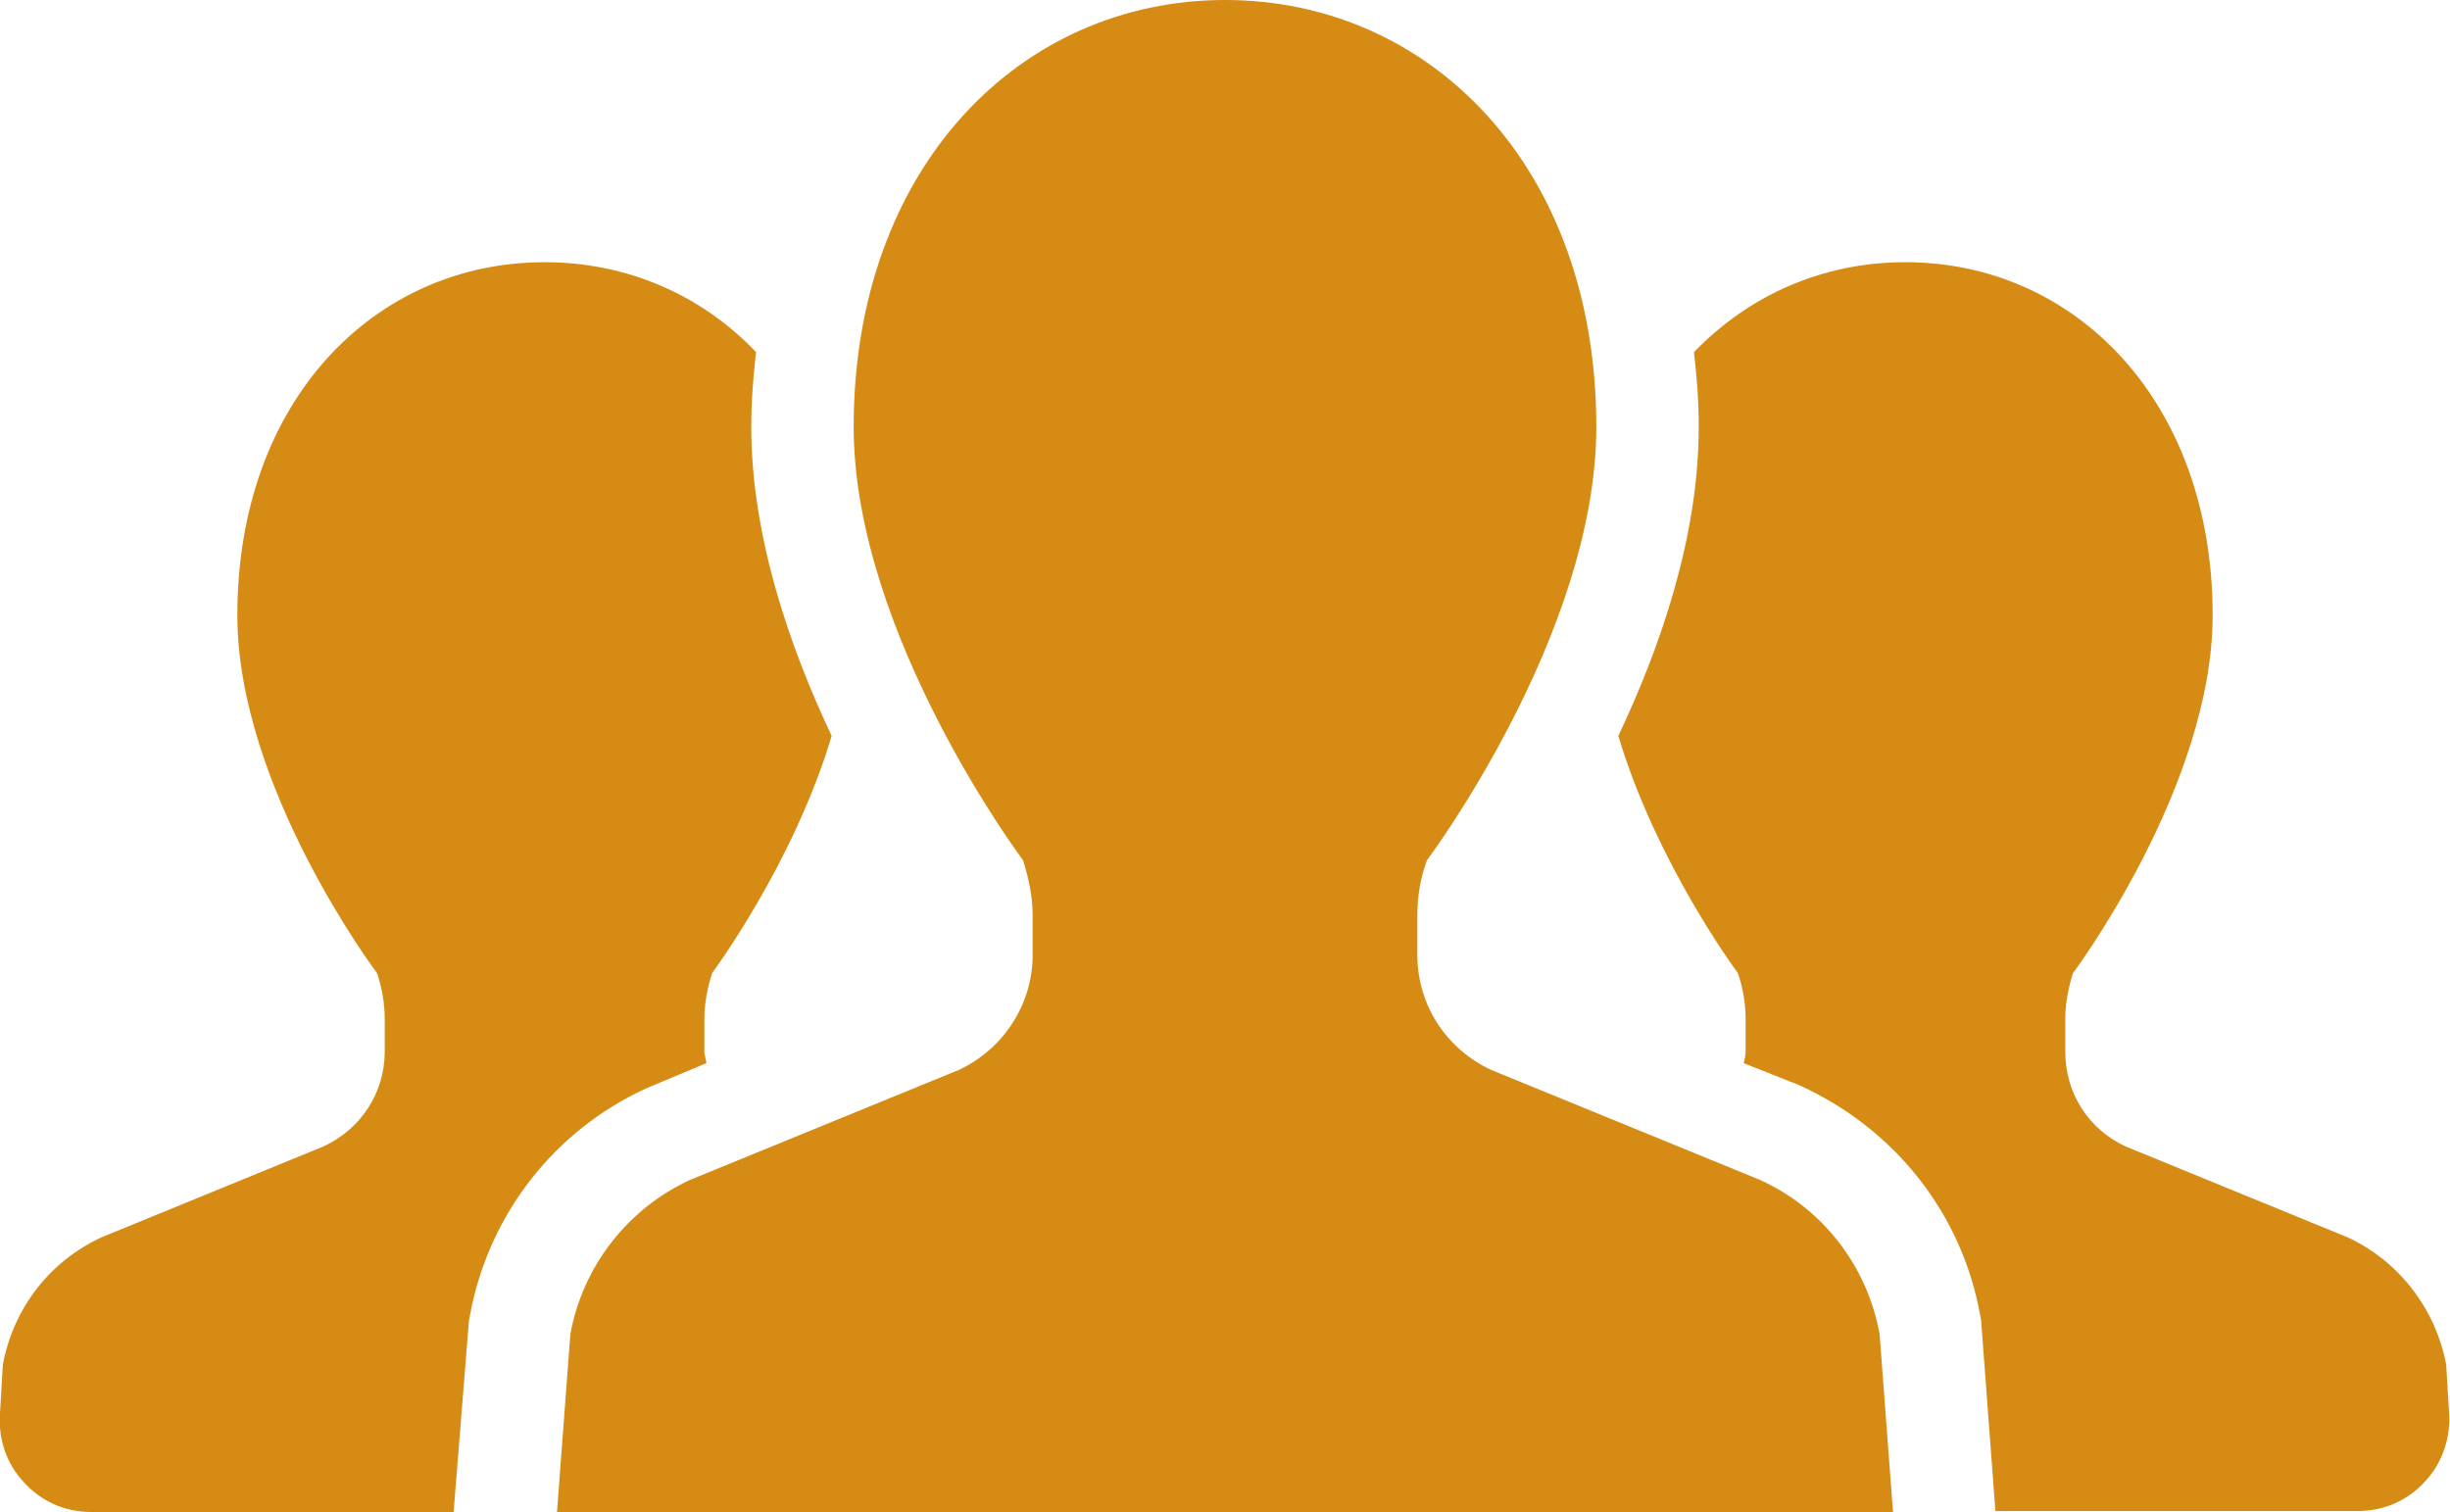
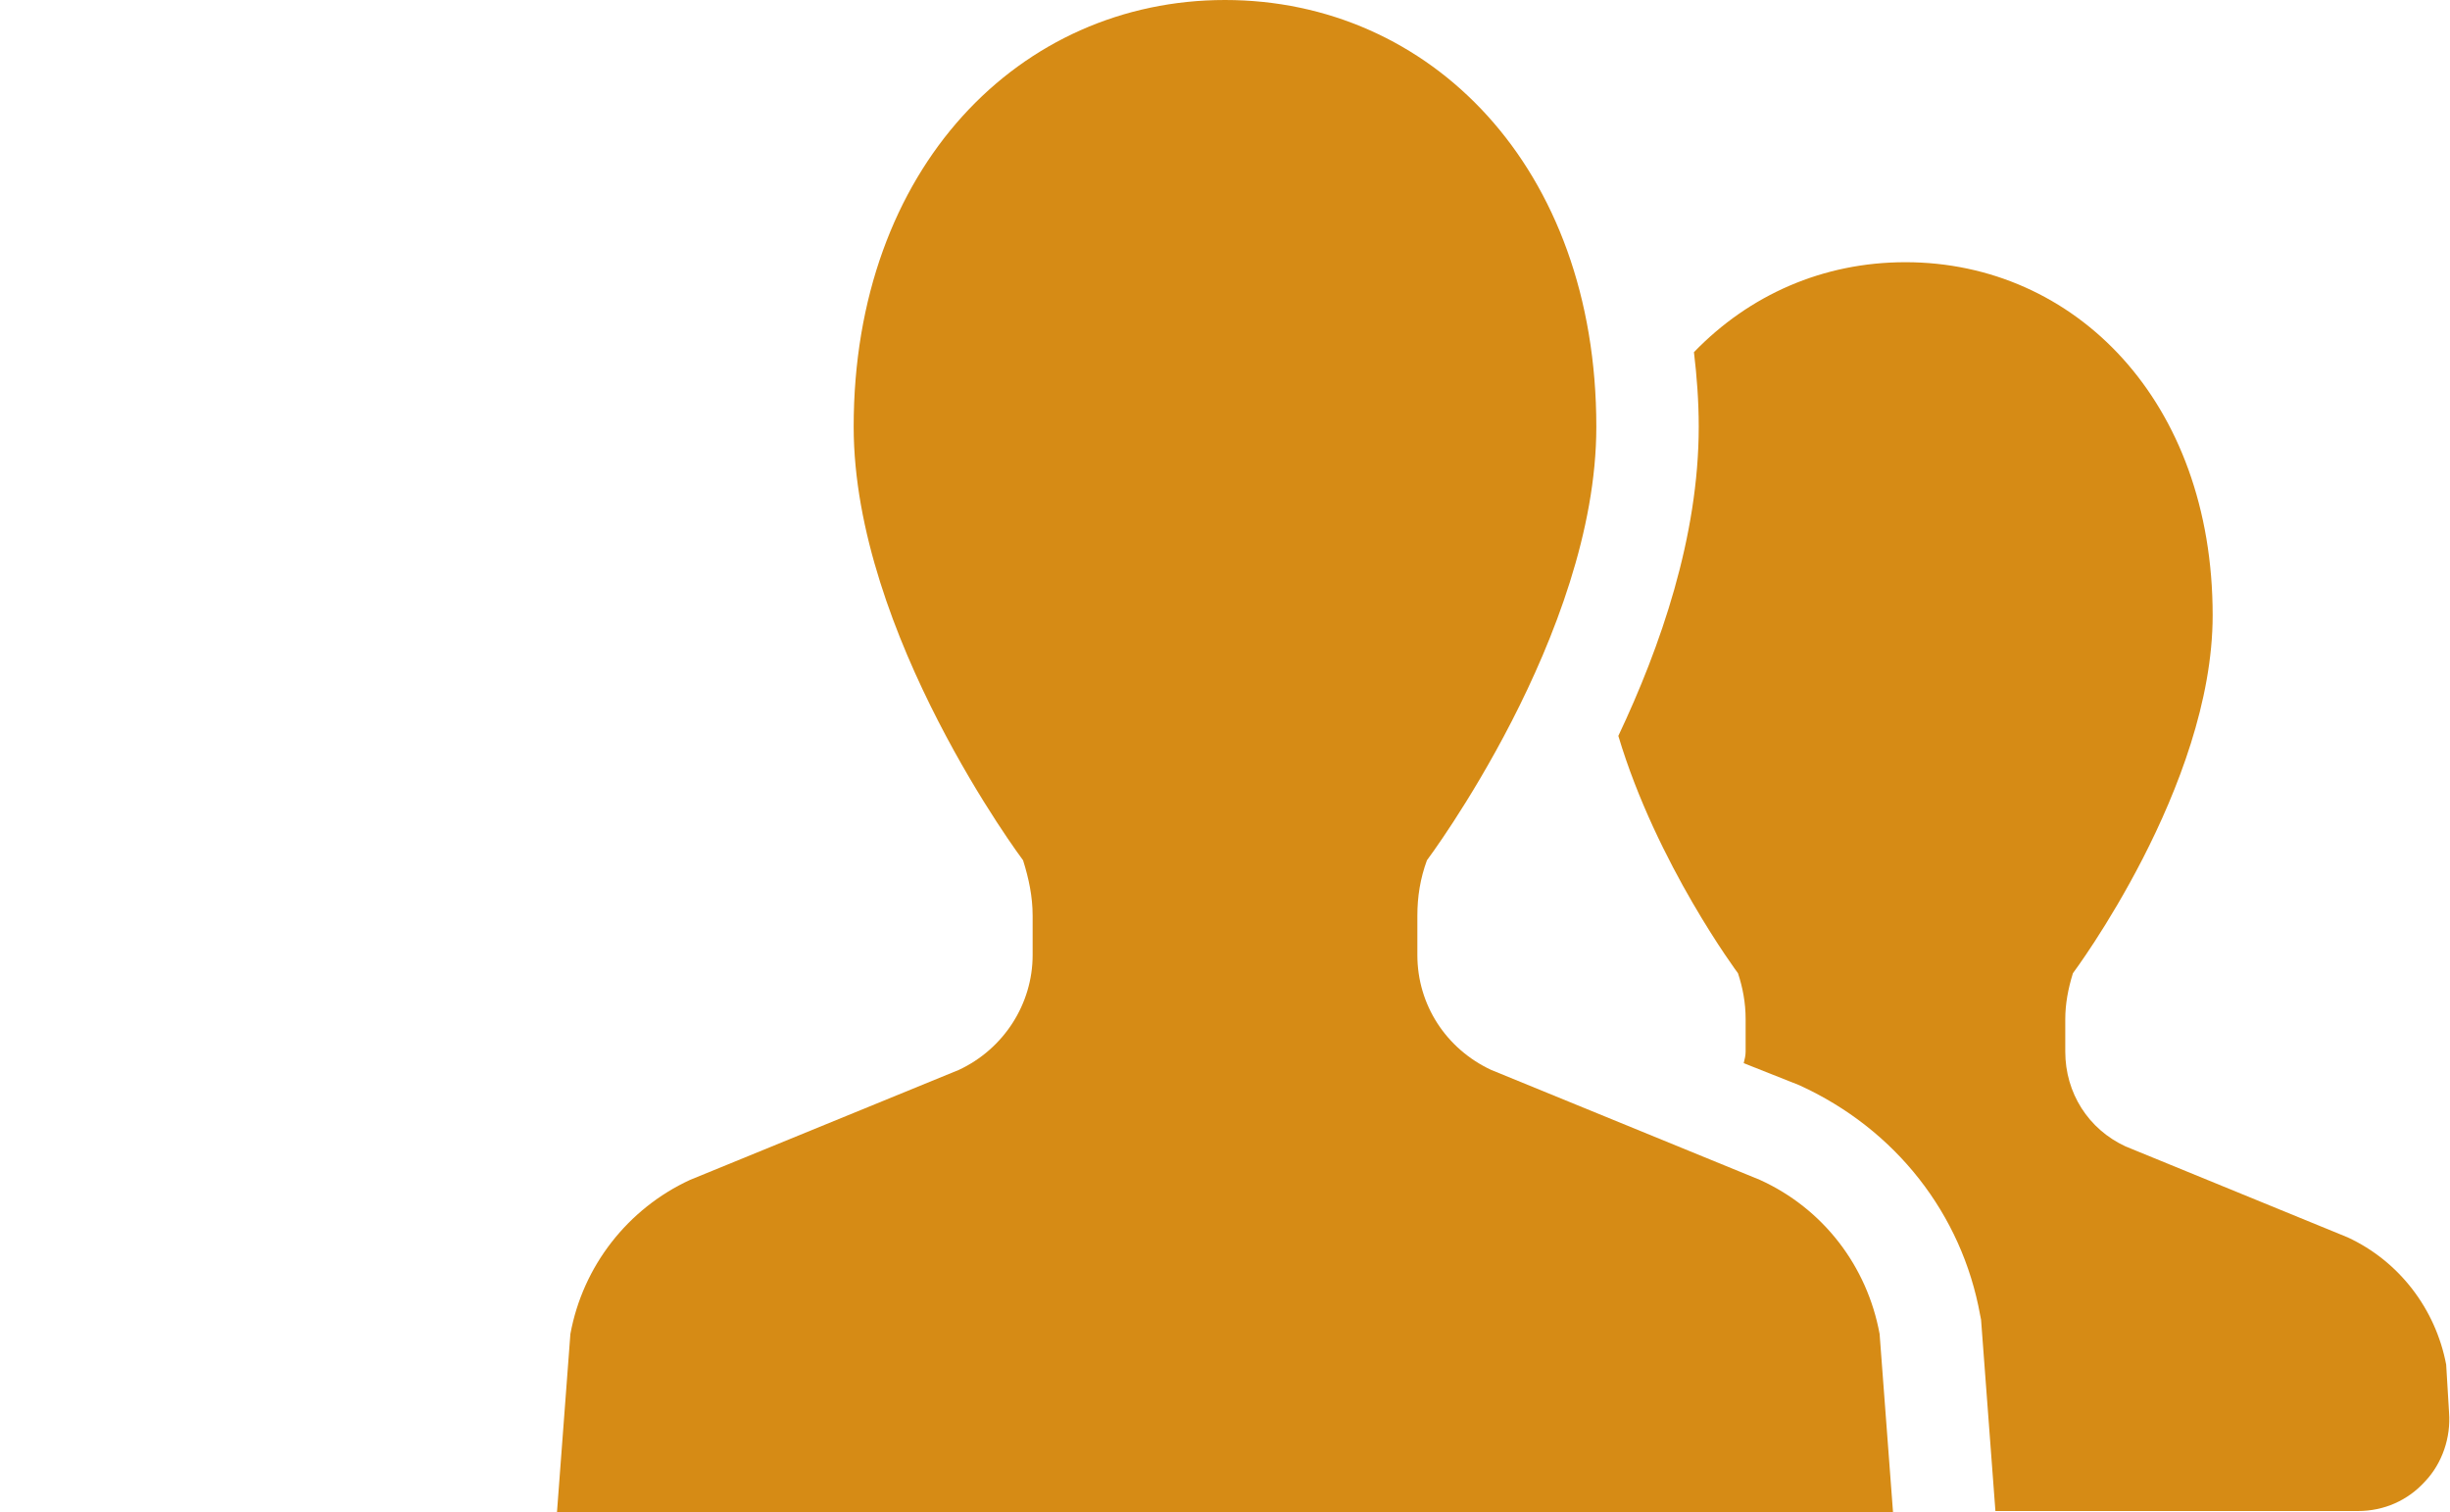
<svg xmlns="http://www.w3.org/2000/svg" enable-background="new 0 0 256 158" viewBox="0 0 256 158">
  <g fill="#d68b15">
-     <path d="m73.8 111.1c0-.4-.2-.8-.2-1.2v-3.4c0-1.6.3-3.2.8-4.8 0 0 8.5-11.4 12.5-24.8-4.4-9.3-8.4-20.9-8.4-32.3 0-2.7.2-5.2.5-7.8-5.7-6-13.5-9.4-22.1-9.4-17.7 0-32.1 14.4-32.1 36.9 0 18 14.6 37.4 14.6 37.4.5 1.5.8 3.1.8 4.8v3.4c0 4.3-2.5 8.1-6.4 9.9l-23.2 9.5c-5.4 2.5-9.2 7.4-10.3 13.3l-.3 5.1c-.2 2.7.7 5.3 2.5 7.2 1.8 2 4.3 3.1 7 3.1h37.9l1.6-20 .1-.5c1.9-10.5 8.8-19.4 18.5-23.8z" />
    <path d="m255.6 142.6c-1.1-5.8-4.9-10.8-10.3-13.3l-23.2-9.5c-3.9-1.8-6.3-5.6-6.3-9.9v-3.4c0-1.6.3-3.2.8-4.8 0 0 14.6-19.5 14.6-37.4 0-22.4-14.4-36.9-32.1-36.9-8.6 0-16.3 3.4-22.1 9.4.3 2.5.5 5.1.5 7.8 0 11.5-4 23-8.4 32.3 4 13.4 12.5 24.8 12.5 24.8.5 1.5.8 3.1.8 4.8v3.4c0 .4-.1.8-.2 1.2l5.8 2.3c10.1 4.6 17 13.5 18.9 24l.1.5 1.5 20h37.9c2.7 0 5.2-1.1 7-3.1 1.8-1.9 2.7-4.6 2.5-7.2z" />
    <path d="m183.9 123.3-28.1-11.5c-4.7-2.2-7.7-6.8-7.7-12v-4.1c0-2 .3-3.9 1-5.8 0 0 17.7-23.6 17.7-45.3 0-27.2-17.4-44.6-38.8-44.6s-38.8 17.5-38.8 44.6c0 21.7 17.7 45.3 17.7 45.3.6 1.9 1 3.8 1 5.8v4.1c0 5.1-3 9.8-7.7 12l-28.1 11.5c-6.5 3-11.2 9-12.5 16.1l-1.4 18.6h69.8 69.8l-1.4-18.6c-1.3-7.1-5.9-13.1-12.5-16.1z" />
  </g>
</svg>